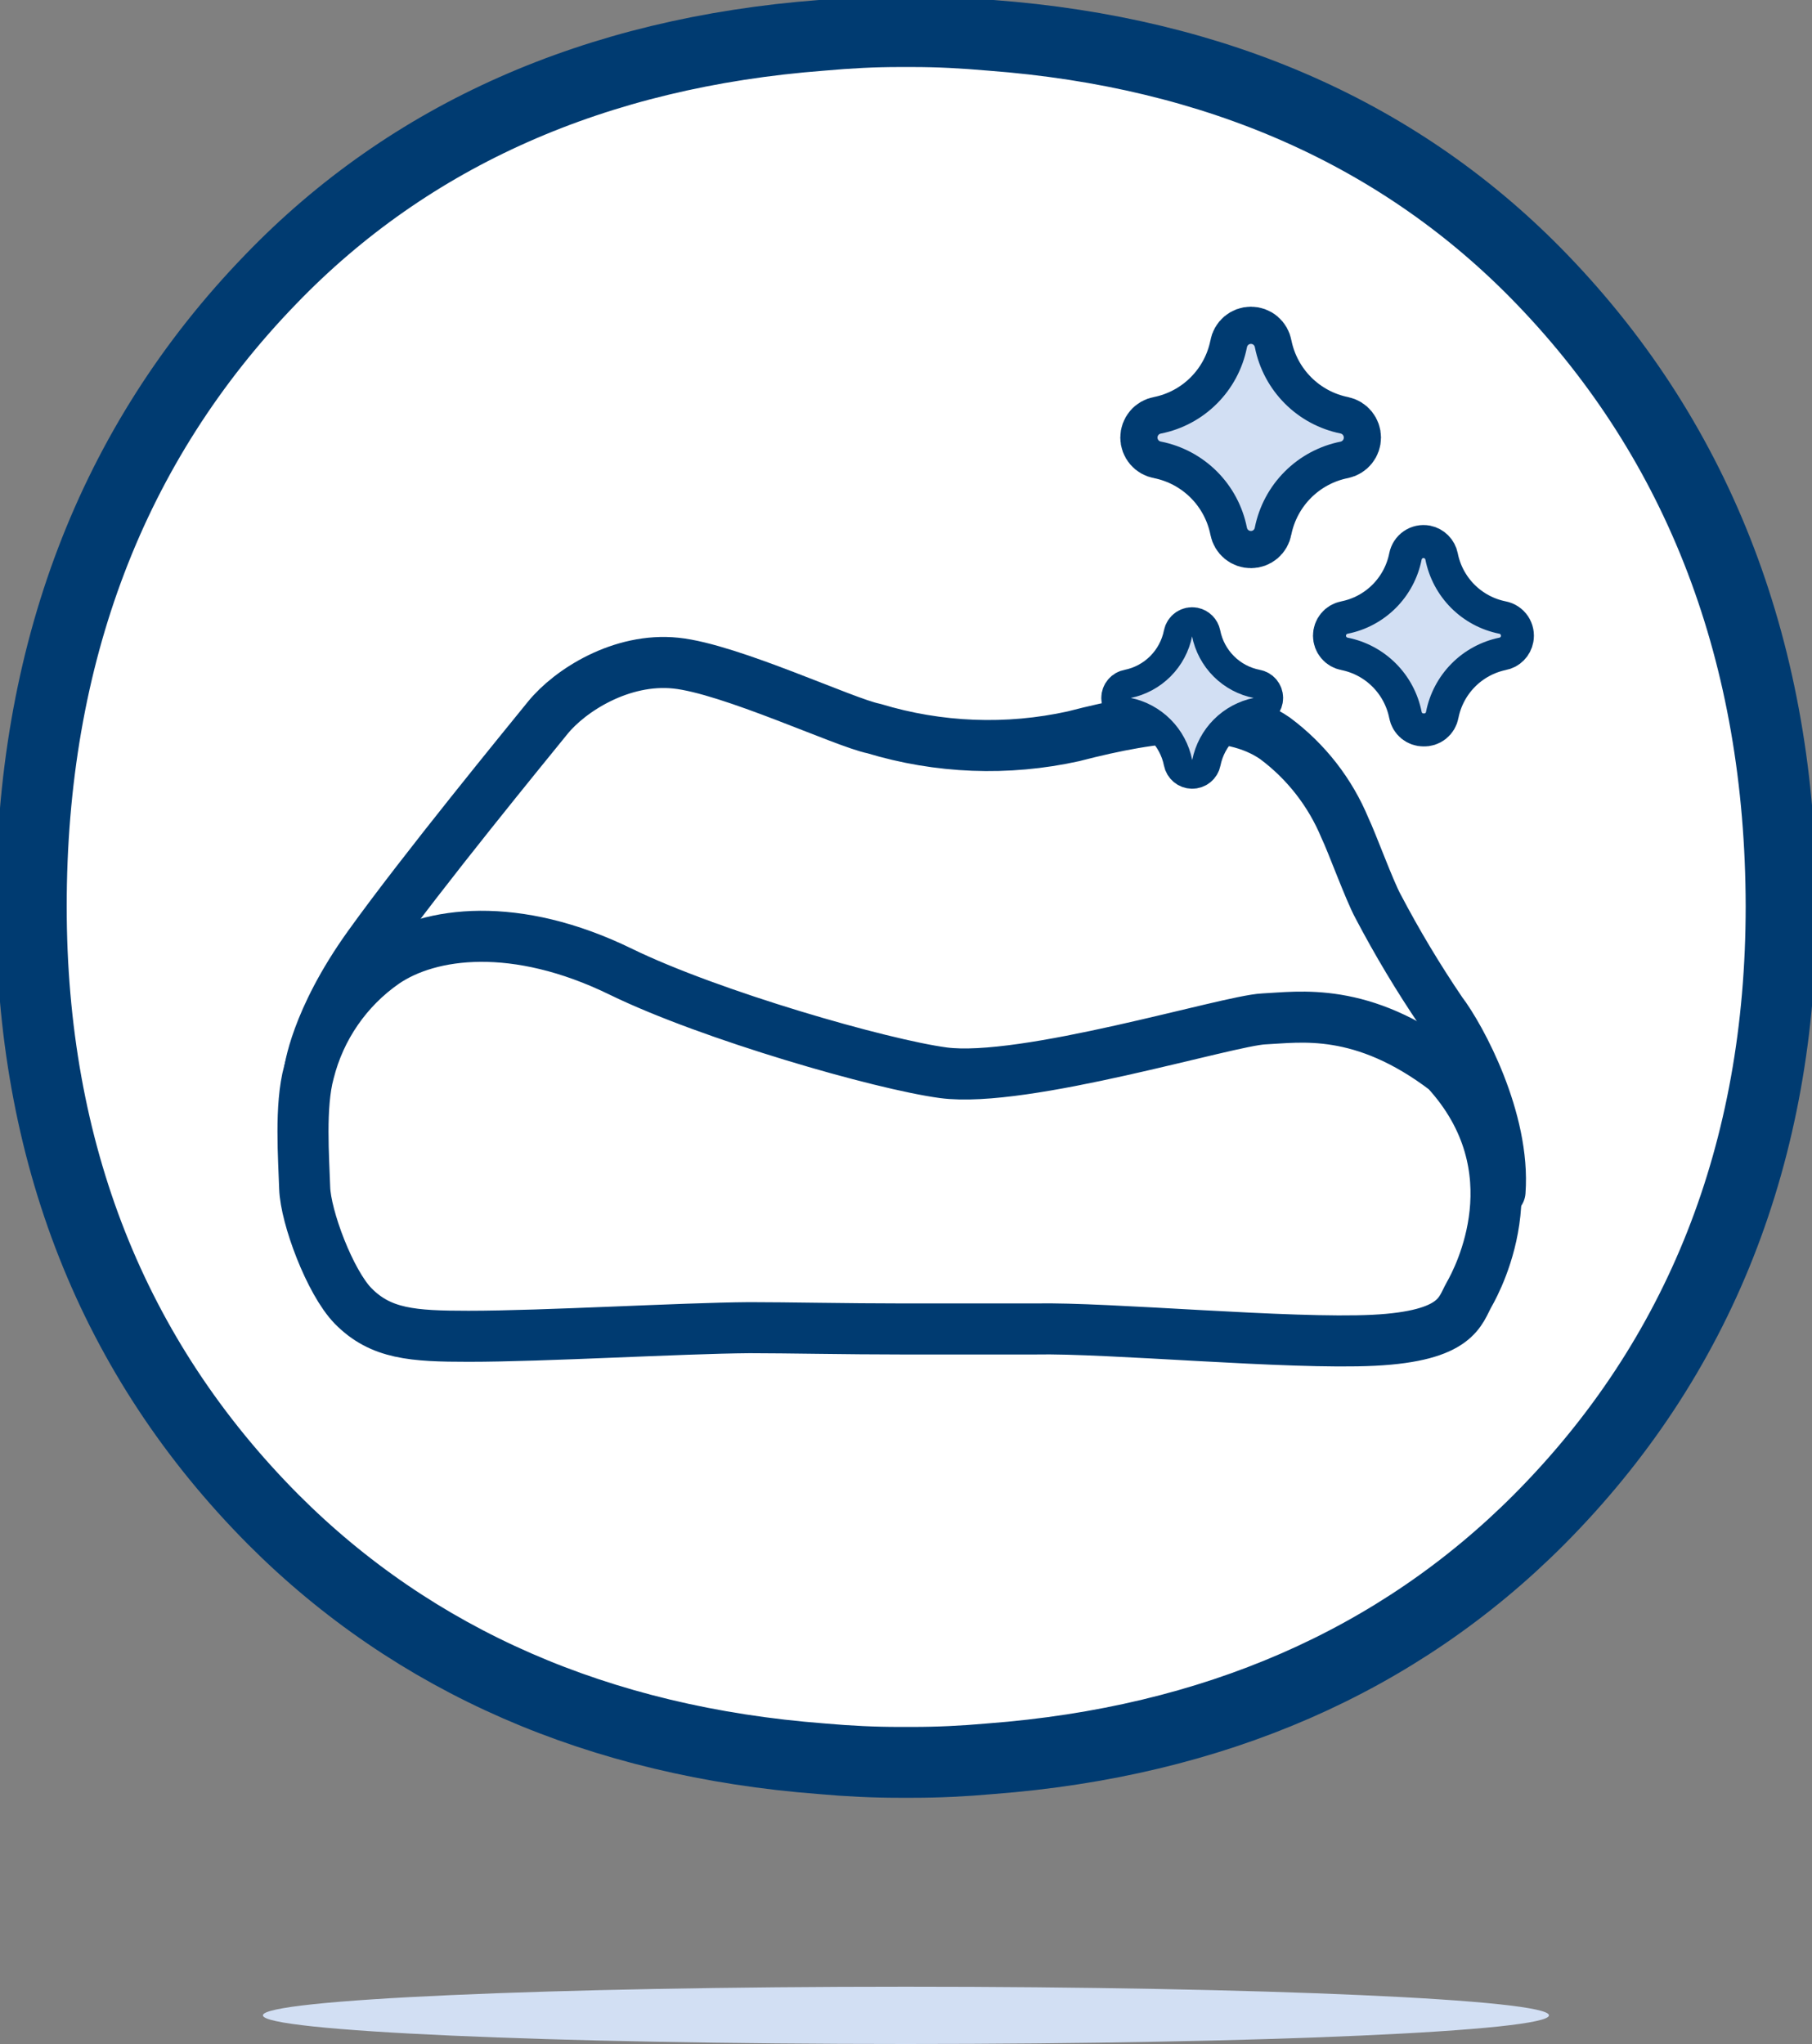
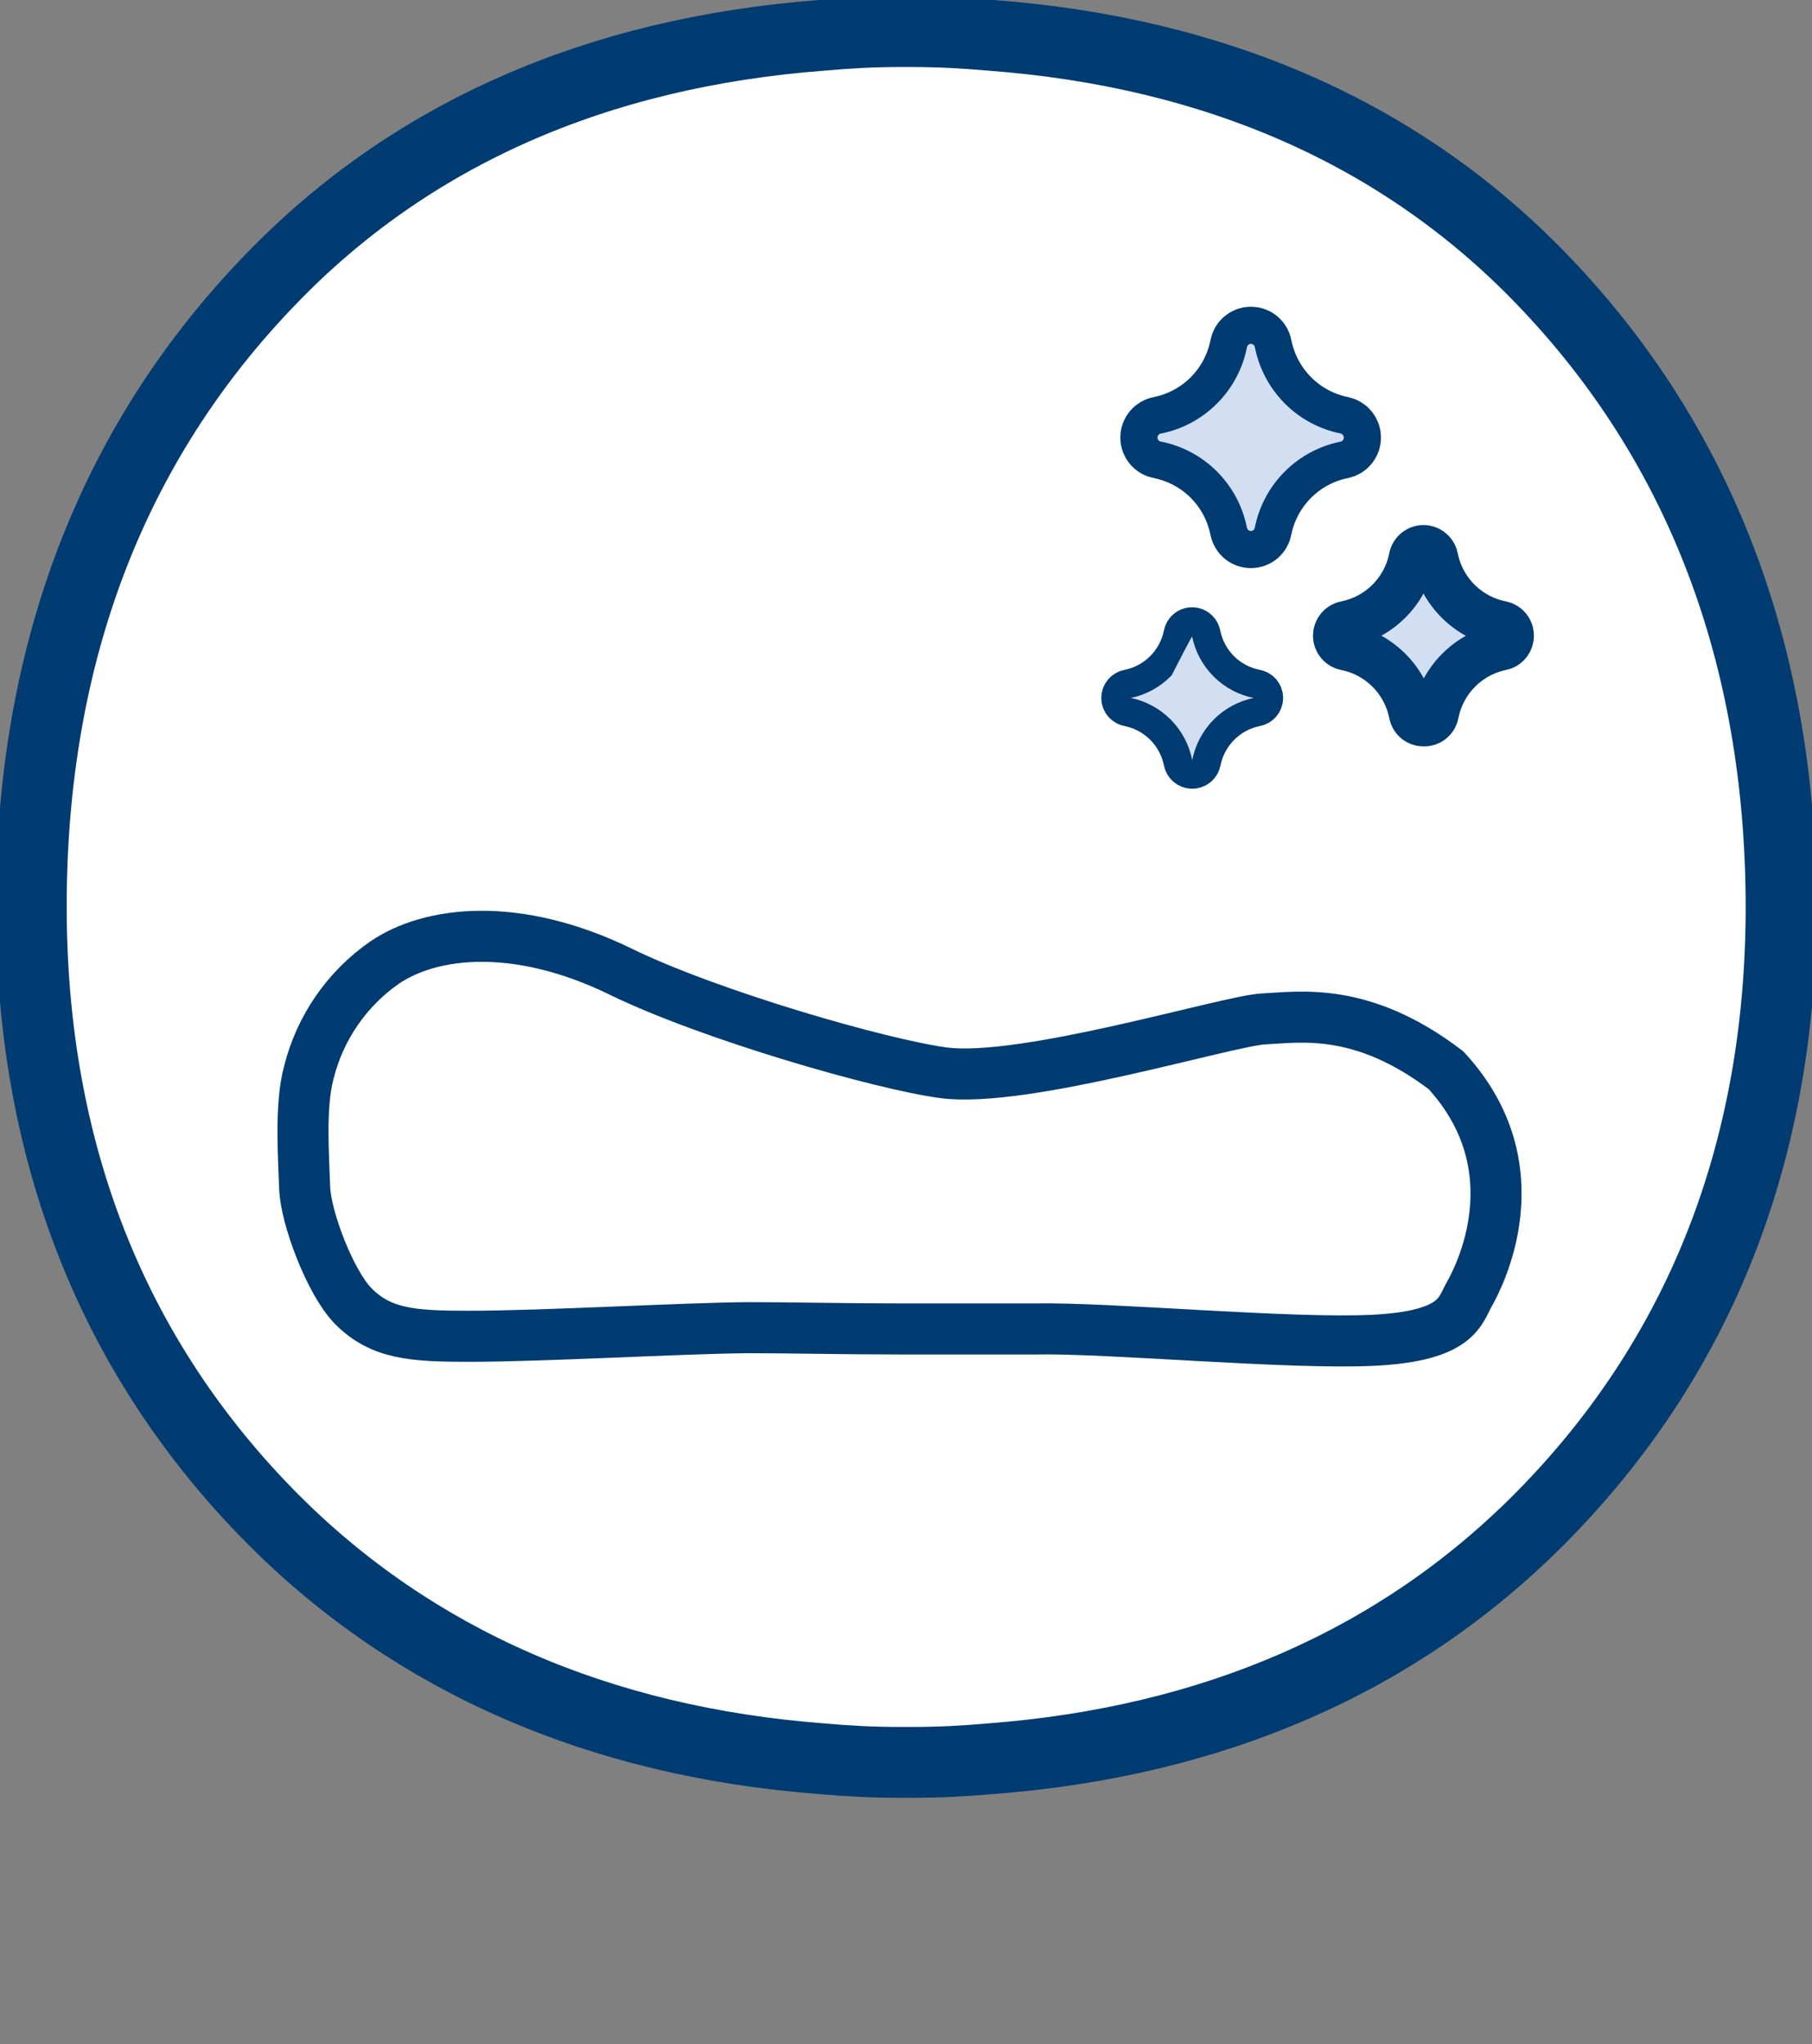
<svg xmlns="http://www.w3.org/2000/svg" width="125" height="141" viewBox="0 0 125 141" fill="none">
  <rect x="0" y="0" width="125" height="141" fill="#808080" stroke="none" />
  <g clip-path="url(#clip0)">
    <path d="M106.379 19.278C96.75 9.28 83.955 3.607 68.358 2.437C66.457 2.269 64.706 2.18 63 2.18H61.992C60.285 2.18 58.534 2.269 56.686 2.437C41.08 3.625 28.277 9.298 18.666 19.278C7.701 30.606 2.157 45.204 2.157 62.523C2.157 79.461 7.781 93.687 18.851 104.819C28.578 114.569 41.337 120.153 56.686 121.323C58.57 121.492 60.303 121.571 61.992 121.571H63.008C64.697 121.571 66.43 121.492 68.314 121.323C83.699 120.153 96.431 114.596 106.175 104.819C117.246 93.687 122.869 79.461 122.869 62.523C122.843 45.204 117.299 30.606 106.379 19.278Z" fill="white" stroke="#003B71" stroke-width="4.888" stroke-linecap="round" stroke-linejoin="round" />
-     <path d="M62.496 141C86.995 141 106.856 140.115 106.856 139.023C106.856 137.932 86.995 137.047 62.496 137.047C37.996 137.047 18.135 137.932 18.135 139.023C18.135 140.115 37.996 141 62.496 141Z" fill="#D2DFF3" />
    <path d="M21.336 73.966C21.336 73.966 21.725 70.42 25.448 65.235C29.17 60.05 36.252 51.408 37.782 49.52C39.312 47.632 42.866 45.354 46.624 45.744C50.382 46.134 58.287 49.866 60.276 50.256C64.75 51.614 69.497 51.797 74.061 50.788C79.87 49.281 84.804 48.749 87.952 50.929C90.095 52.52 91.767 54.665 92.788 57.134C93.222 58.02 94.477 61.45 95.061 62.514C96.376 65.02 97.831 67.45 99.42 69.791C100.773 71.564 103.841 77.263 103.479 82.2" fill="white" />
-     <path d="M21.336 73.966C21.336 73.966 21.725 70.42 25.448 65.235C29.17 60.05 36.252 51.408 37.782 49.52C39.312 47.632 42.866 45.354 46.624 45.744C50.382 46.134 58.287 49.866 60.276 50.256C64.75 51.614 69.497 51.797 74.061 50.788C79.87 49.281 84.804 48.749 87.952 50.929C90.095 52.52 91.767 54.665 92.788 57.134C93.222 58.02 94.477 61.45 95.061 62.514C96.376 65.02 97.831 67.45 99.42 69.791C100.773 71.564 103.841 77.263 103.479 82.2" stroke="#003B71" stroke-width="3.522" stroke-linecap="round" stroke-linejoin="round" />
    <path d="M32.318 92.18C28.48 92.18 26.27 92.029 24.36 90.088C22.759 88.448 21.079 83.955 21.018 81.943C20.956 79.931 20.673 76.279 21.309 73.966C22.078 70.895 23.931 68.209 26.526 66.405C29.647 64.269 35.572 63.489 42.831 67.034C49.02 70.048 60.78 73.425 65.069 74.001C70.657 74.746 84.707 70.403 87.174 70.287C89.641 70.172 93.947 69.401 99.756 73.833C105.998 80.622 101.984 88.183 101.348 89.299C100.711 90.416 100.569 92.162 94.769 92.455C88.969 92.747 76.457 91.569 71.408 91.675C69.03 91.675 65.723 91.675 62.266 91.675C58.358 91.675 54.308 91.586 51.708 91.586C46.907 91.622 37.614 92.18 32.318 92.18Z" fill="white" stroke="#003B71" stroke-width="3.522" stroke-linecap="round" stroke-linejoin="round" />
    <path d="M86.298 37.297C86.077 37.299 85.862 37.223 85.69 37.082C85.519 36.941 85.403 36.745 85.361 36.526C85.097 35.191 84.443 33.965 83.483 33.002C82.523 32.04 81.299 31.385 79.967 31.12C79.747 31.082 79.547 30.968 79.403 30.797C79.258 30.625 79.179 30.409 79.179 30.185C79.179 29.96 79.258 29.744 79.403 29.573C79.547 29.401 79.747 29.287 79.967 29.25C81.299 28.983 82.522 28.328 83.481 27.365C84.442 26.403 85.096 25.177 85.361 23.843C85.398 23.622 85.513 23.421 85.683 23.277C85.854 23.132 86.07 23.053 86.294 23.053C86.517 23.053 86.734 23.132 86.905 23.277C87.075 23.421 87.189 23.622 87.227 23.843C87.493 25.177 88.148 26.402 89.108 27.364C90.067 28.326 91.29 28.982 92.62 29.25C92.833 29.296 93.024 29.414 93.16 29.584C93.297 29.755 93.371 29.966 93.371 30.185C93.371 30.403 93.297 30.615 93.16 30.785C93.024 30.955 92.833 31.073 92.62 31.12C91.287 31.384 90.063 32.039 89.101 33.002C88.139 33.964 87.484 35.191 87.218 36.526C87.179 36.742 87.065 36.938 86.897 37.079C86.729 37.219 86.517 37.297 86.298 37.297ZM86.298 37.297C86.077 37.299 85.862 37.223 85.69 37.082C85.519 36.941 85.403 36.745 85.361 36.526C85.097 35.191 84.443 33.965 83.483 33.002C82.523 32.04 81.299 31.385 79.967 31.12C79.747 31.082 79.547 30.968 79.403 30.797C79.258 30.625 79.179 30.409 79.179 30.185C79.179 29.96 79.258 29.744 79.403 29.573C79.547 29.401 79.747 29.287 79.967 29.25C81.299 28.983 82.522 28.328 83.481 27.365C84.442 26.403 85.096 25.177 85.361 23.843C85.398 23.622 85.513 23.421 85.683 23.277C85.854 23.132 86.07 23.053 86.294 23.053C86.517 23.053 86.734 23.132 86.905 23.277C87.075 23.421 87.189 23.622 87.227 23.843C87.493 25.177 88.148 26.402 89.108 27.364C90.067 28.326 91.29 28.982 92.62 29.25C92.833 29.296 93.024 29.414 93.16 29.584C93.297 29.755 93.371 29.966 93.371 30.185C93.371 30.403 93.297 30.615 93.16 30.785C93.024 30.955 92.833 31.073 92.62 31.12C91.287 31.384 90.063 32.039 89.101 33.002C88.139 33.964 87.484 35.191 87.218 36.526C87.179 36.742 87.065 36.938 86.897 37.079C86.729 37.219 86.517 37.297 86.298 37.297ZM86.298 37.297C86.077 37.299 85.862 37.223 85.69 37.082C85.519 36.941 85.403 36.745 85.361 36.526C85.097 35.191 84.443 33.965 83.483 33.002C82.523 32.04 81.299 31.385 79.967 31.12C79.747 31.082 79.547 30.968 79.403 30.797C79.258 30.625 79.179 30.409 79.179 30.185C79.179 29.96 79.258 29.744 79.403 29.573C79.547 29.401 79.747 29.287 79.967 29.25C81.299 28.983 82.522 28.328 83.481 27.365C84.442 26.403 85.096 25.177 85.361 23.843C85.398 23.622 85.513 23.421 85.683 23.277C85.854 23.132 86.07 23.053 86.294 23.053C86.517 23.053 86.734 23.132 86.905 23.277C87.075 23.421 87.189 23.622 87.227 23.843C87.493 25.177 88.148 26.402 89.108 27.364C90.067 28.326 91.29 28.982 92.62 29.25C92.833 29.296 93.024 29.414 93.16 29.584C93.297 29.755 93.371 29.966 93.371 30.185C93.371 30.403 93.297 30.615 93.16 30.785C93.024 30.955 92.833 31.073 92.62 31.12C91.287 31.384 90.063 32.039 89.101 33.002C88.139 33.964 87.484 35.191 87.218 36.526C87.179 36.742 87.065 36.938 86.897 37.079C86.729 37.219 86.517 37.297 86.298 37.297ZM86.298 37.297C86.077 37.299 85.862 37.223 85.69 37.082C85.519 36.941 85.403 36.745 85.361 36.526C85.097 35.191 84.443 33.965 83.483 33.002C82.523 32.04 81.299 31.385 79.967 31.12C79.747 31.082 79.547 30.968 79.403 30.797C79.258 30.625 79.179 30.409 79.179 30.185C79.179 29.96 79.258 29.744 79.403 29.573C79.547 29.401 79.747 29.287 79.967 29.25C81.299 28.983 82.522 28.328 83.481 27.365C84.442 26.403 85.096 25.177 85.361 23.843C85.398 23.622 85.513 23.421 85.683 23.277C85.854 23.132 86.07 23.053 86.294 23.053C86.517 23.053 86.734 23.132 86.905 23.277C87.075 23.421 87.189 23.622 87.227 23.843C87.493 25.177 88.148 26.402 89.108 27.364C90.067 28.326 91.29 28.982 92.62 29.25C92.833 29.296 93.024 29.414 93.16 29.584C93.297 29.755 93.371 29.966 93.371 30.185C93.371 30.403 93.297 30.615 93.16 30.785C93.024 30.955 92.833 31.073 92.62 31.12C91.287 31.384 90.063 32.039 89.101 33.002C88.139 33.964 87.484 35.191 87.218 36.526C87.179 36.742 87.065 36.938 86.897 37.079C86.729 37.219 86.517 37.297 86.298 37.297ZM86.298 37.297C86.077 37.299 85.862 37.223 85.69 37.082C85.519 36.941 85.403 36.745 85.361 36.526C85.097 35.191 84.443 33.965 83.483 33.002C82.523 32.04 81.299 31.385 79.967 31.12C79.747 31.082 79.547 30.968 79.403 30.797C79.258 30.625 79.179 30.409 79.179 30.185C79.179 29.96 79.258 29.744 79.403 29.573C79.547 29.401 79.747 29.287 79.967 29.25C81.299 28.983 82.522 28.328 83.481 27.365C84.442 26.403 85.096 25.177 85.361 23.843C85.398 23.622 85.513 23.421 85.683 23.277C85.854 23.132 86.07 23.053 86.294 23.053C86.517 23.053 86.734 23.132 86.905 23.277C87.075 23.421 87.189 23.622 87.227 23.843C87.493 25.177 88.148 26.402 89.108 27.364C90.067 28.326 91.29 28.982 92.62 29.25C92.833 29.296 93.024 29.414 93.16 29.584C93.297 29.755 93.371 29.966 93.371 30.185C93.371 30.403 93.297 30.615 93.16 30.785C93.024 30.955 92.833 31.073 92.62 31.12C91.287 31.384 90.063 32.039 89.101 33.002C88.139 33.964 87.484 35.191 87.218 36.526C87.179 36.742 87.065 36.938 86.897 37.079C86.729 37.219 86.517 37.297 86.298 37.297Z" fill="#D2DFF3" stroke="#003B71" stroke-width="3.792" stroke-miterlimit="10" />
    <path d="M86.298 37.297C86.077 37.299 85.862 37.223 85.69 37.082C85.519 36.941 85.403 36.745 85.361 36.526C85.097 35.191 84.443 33.965 83.483 33.002C82.523 32.04 81.299 31.385 79.967 31.12C79.747 31.082 79.547 30.968 79.403 30.797C79.258 30.625 79.179 30.409 79.179 30.185C79.179 29.96 79.258 29.744 79.403 29.573C79.547 29.401 79.747 29.287 79.967 29.25C81.299 28.983 82.522 28.328 83.481 27.365C84.442 26.403 85.096 25.177 85.361 23.843C85.398 23.622 85.513 23.421 85.683 23.277C85.854 23.132 86.07 23.053 86.294 23.053C86.517 23.053 86.734 23.132 86.905 23.277C87.075 23.421 87.189 23.622 87.227 23.843C87.493 25.177 88.148 26.402 89.108 27.364C90.067 28.326 91.29 28.982 92.62 29.25C92.833 29.296 93.024 29.414 93.16 29.584C93.297 29.755 93.371 29.966 93.371 30.185C93.371 30.403 93.297 30.615 93.16 30.785C93.024 30.955 92.833 31.073 92.62 31.12C91.287 31.384 90.063 32.039 89.101 33.002C88.139 33.964 87.484 35.191 87.218 36.526C87.179 36.742 87.065 36.938 86.897 37.079C86.729 37.219 86.517 37.297 86.298 37.297Z" fill="#D2DFF3" stroke="#003B71" stroke-width="1.338" stroke-miterlimit="10" />
    <path d="M82.231 53.092C82.078 53.089 81.931 53.034 81.814 52.936C81.696 52.837 81.616 52.702 81.586 52.551C81.401 51.624 80.947 50.772 80.279 50.103C79.612 49.434 78.762 48.978 77.837 48.793C77.684 48.768 77.545 48.689 77.445 48.57C77.344 48.452 77.289 48.302 77.289 48.146C77.289 47.991 77.344 47.841 77.445 47.722C77.545 47.604 77.684 47.525 77.837 47.499C78.762 47.314 79.612 46.859 80.279 46.19C80.947 45.521 81.401 44.669 81.586 43.741C81.62 43.569 81.721 43.416 81.867 43.318C82.013 43.22 82.191 43.184 82.364 43.218C82.492 43.245 82.61 43.309 82.703 43.401C82.795 43.494 82.859 43.612 82.885 43.741C83.069 44.672 83.525 45.527 84.196 46.197C84.867 46.866 85.722 47.32 86.652 47.499C86.805 47.525 86.944 47.604 87.044 47.722C87.144 47.841 87.199 47.991 87.199 48.146C87.199 48.302 87.144 48.452 87.044 48.57C86.944 48.689 86.805 48.768 86.652 48.793C85.727 48.978 84.877 49.434 84.209 50.103C83.542 50.772 83.088 51.624 82.903 52.551C82.872 52.706 82.788 52.845 82.665 52.944C82.542 53.043 82.388 53.095 82.231 53.092ZM82.231 53.092C82.078 53.089 81.931 53.034 81.814 52.936C81.696 52.837 81.616 52.702 81.586 52.551C81.401 51.624 80.947 50.772 80.279 50.103C79.612 49.434 78.762 48.978 77.837 48.793C77.684 48.768 77.545 48.689 77.445 48.57C77.344 48.452 77.289 48.302 77.289 48.146C77.289 47.991 77.344 47.841 77.445 47.722C77.545 47.604 77.684 47.525 77.837 47.499C78.762 47.314 79.612 46.859 80.279 46.19C80.947 45.521 81.401 44.669 81.586 43.741C81.62 43.569 81.721 43.416 81.867 43.318C82.013 43.22 82.191 43.184 82.364 43.218C82.492 43.245 82.61 43.309 82.703 43.401C82.795 43.494 82.859 43.612 82.885 43.741C83.069 44.672 83.525 45.527 84.196 46.197C84.867 46.866 85.722 47.32 86.652 47.499C86.805 47.525 86.944 47.604 87.044 47.722C87.144 47.841 87.199 47.991 87.199 48.146C87.199 48.302 87.144 48.452 87.044 48.57C86.944 48.689 86.805 48.768 86.652 48.793C85.727 48.978 84.877 49.434 84.209 50.103C83.542 50.772 83.088 51.624 82.903 52.551C82.872 52.706 82.788 52.845 82.665 52.944C82.542 53.043 82.388 53.095 82.231 53.092ZM82.231 53.092C82.078 53.089 81.931 53.034 81.814 52.936C81.696 52.837 81.616 52.702 81.586 52.551C81.401 51.624 80.947 50.772 80.279 50.103C79.612 49.434 78.762 48.978 77.837 48.793C77.684 48.768 77.545 48.689 77.445 48.57C77.344 48.452 77.289 48.302 77.289 48.146C77.289 47.991 77.344 47.841 77.445 47.722C77.545 47.604 77.684 47.525 77.837 47.499C78.762 47.314 79.612 46.859 80.279 46.19C80.947 45.521 81.401 44.669 81.586 43.741C81.62 43.569 81.721 43.416 81.867 43.318C82.013 43.22 82.191 43.184 82.364 43.218C82.492 43.245 82.61 43.309 82.703 43.401C82.795 43.494 82.859 43.612 82.885 43.741C83.069 44.672 83.525 45.527 84.196 46.197C84.867 46.866 85.722 47.32 86.652 47.499C86.805 47.525 86.944 47.604 87.044 47.722C87.144 47.841 87.199 47.991 87.199 48.146C87.199 48.302 87.144 48.452 87.044 48.57C86.944 48.689 86.805 48.768 86.652 48.793C85.727 48.978 84.877 49.434 84.209 50.103C83.542 50.772 83.088 51.624 82.903 52.551C82.872 52.706 82.788 52.845 82.665 52.944C82.542 53.043 82.388 53.095 82.231 53.092ZM82.231 53.092C82.078 53.089 81.931 53.034 81.814 52.936C81.696 52.837 81.616 52.702 81.586 52.551C81.401 51.624 80.947 50.772 80.279 50.103C79.612 49.434 78.762 48.978 77.837 48.793C77.684 48.768 77.545 48.689 77.445 48.57C77.344 48.452 77.289 48.302 77.289 48.146C77.289 47.991 77.344 47.841 77.445 47.722C77.545 47.604 77.684 47.525 77.837 47.499C78.762 47.314 79.612 46.859 80.279 46.19C80.947 45.521 81.401 44.669 81.586 43.741C81.62 43.569 81.721 43.416 81.867 43.318C82.013 43.22 82.191 43.184 82.364 43.218C82.492 43.245 82.61 43.309 82.703 43.401C82.795 43.494 82.859 43.612 82.885 43.741C83.069 44.672 83.525 45.527 84.196 46.197C84.867 46.866 85.722 47.32 86.652 47.499C86.805 47.525 86.944 47.604 87.044 47.722C87.144 47.841 87.199 47.991 87.199 48.146C87.199 48.302 87.144 48.452 87.044 48.57C86.944 48.689 86.805 48.768 86.652 48.793C85.727 48.978 84.877 49.434 84.209 50.103C83.542 50.772 83.088 51.624 82.903 52.551C82.872 52.706 82.788 52.845 82.665 52.944C82.542 53.043 82.388 53.095 82.231 53.092ZM82.231 53.092C82.078 53.089 81.931 53.034 81.814 52.936C81.696 52.837 81.616 52.702 81.586 52.551C81.401 51.624 80.947 50.772 80.279 50.103C79.612 49.434 78.762 48.978 77.837 48.793C77.684 48.768 77.545 48.689 77.445 48.57C77.344 48.452 77.289 48.302 77.289 48.146C77.289 47.991 77.344 47.841 77.445 47.722C77.545 47.604 77.684 47.525 77.837 47.499C78.762 47.314 79.612 46.859 80.279 46.19C80.947 45.521 81.401 44.669 81.586 43.741C81.62 43.569 81.721 43.416 81.867 43.318C82.013 43.22 82.191 43.184 82.364 43.218C82.492 43.245 82.61 43.309 82.703 43.401C82.795 43.494 82.859 43.612 82.885 43.741C83.069 44.672 83.525 45.527 84.196 46.197C84.867 46.866 85.722 47.32 86.652 47.499C86.805 47.525 86.944 47.604 87.044 47.722C87.144 47.841 87.199 47.991 87.199 48.146C87.199 48.302 87.144 48.452 87.044 48.57C86.944 48.689 86.805 48.768 86.652 48.793C85.727 48.978 84.877 49.434 84.209 50.103C83.542 50.772 83.088 51.624 82.903 52.551C82.872 52.706 82.788 52.845 82.665 52.944C82.542 53.043 82.388 53.095 82.231 53.092Z" fill="#D2DFF3" stroke="#003B71" stroke-width="2.634" stroke-miterlimit="10" />
-     <path d="M82.231 53.092C82.078 53.089 81.931 53.034 81.814 52.936C81.696 52.837 81.616 52.702 81.586 52.551C81.401 51.624 80.947 50.772 80.279 50.103C79.612 49.434 78.762 48.978 77.837 48.793C77.684 48.768 77.545 48.689 77.445 48.57C77.344 48.452 77.289 48.302 77.289 48.146C77.289 47.991 77.344 47.841 77.445 47.722C77.545 47.604 77.684 47.525 77.837 47.499C78.762 47.314 79.612 46.859 80.279 46.19C80.947 45.521 81.401 44.669 81.586 43.741C81.62 43.569 81.721 43.416 81.867 43.318C82.013 43.22 82.191 43.184 82.364 43.218C82.492 43.245 82.61 43.309 82.703 43.401C82.795 43.494 82.859 43.612 82.885 43.741C83.069 44.672 83.525 45.527 84.196 46.197C84.867 46.866 85.722 47.32 86.652 47.499C86.805 47.525 86.944 47.604 87.044 47.722C87.144 47.841 87.199 47.991 87.199 48.146C87.199 48.302 87.144 48.452 87.044 48.57C86.944 48.689 86.805 48.768 86.652 48.793C85.727 48.978 84.877 49.434 84.209 50.103C83.542 50.772 83.088 51.624 82.903 52.551C82.872 52.706 82.788 52.845 82.665 52.944C82.542 53.043 82.388 53.095 82.231 53.092Z" fill="#D2DFF3" stroke="#003B71" stroke-width="1.338" stroke-miterlimit="10" />
+     <path d="M82.231 53.092C82.078 53.089 81.931 53.034 81.814 52.936C81.696 52.837 81.616 52.702 81.586 52.551C81.401 51.624 80.947 50.772 80.279 50.103C79.612 49.434 78.762 48.978 77.837 48.793C77.684 48.768 77.545 48.689 77.445 48.57C77.344 48.452 77.289 48.302 77.289 48.146C77.289 47.991 77.344 47.841 77.445 47.722C77.545 47.604 77.684 47.525 77.837 47.499C78.762 47.314 79.612 46.859 80.279 46.19C81.62 43.569 81.721 43.416 81.867 43.318C82.013 43.22 82.191 43.184 82.364 43.218C82.492 43.245 82.61 43.309 82.703 43.401C82.795 43.494 82.859 43.612 82.885 43.741C83.069 44.672 83.525 45.527 84.196 46.197C84.867 46.866 85.722 47.32 86.652 47.499C86.805 47.525 86.944 47.604 87.044 47.722C87.144 47.841 87.199 47.991 87.199 48.146C87.199 48.302 87.144 48.452 87.044 48.57C86.944 48.689 86.805 48.768 86.652 48.793C85.727 48.978 84.877 49.434 84.209 50.103C83.542 50.772 83.088 51.624 82.903 52.551C82.872 52.706 82.788 52.845 82.665 52.944C82.542 53.043 82.388 53.095 82.231 53.092Z" fill="#D2DFF3" stroke="#003B71" stroke-width="1.338" stroke-miterlimit="10" />
    <path d="M98.2 49.884C98.013 49.885 97.831 49.819 97.687 49.699C97.543 49.579 97.446 49.412 97.413 49.228C97.188 48.096 96.634 47.057 95.82 46.241C95.007 45.426 93.97 44.87 92.841 44.645C92.656 44.611 92.489 44.513 92.369 44.368C92.248 44.223 92.182 44.041 92.182 43.852C92.182 43.663 92.248 43.481 92.369 43.336C92.489 43.191 92.656 43.093 92.841 43.059C93.97 42.834 95.007 42.278 95.82 41.463C96.634 40.647 97.188 39.608 97.413 38.476C97.454 38.268 97.575 38.083 97.75 37.964C97.926 37.844 98.141 37.799 98.35 37.838C98.507 37.87 98.651 37.947 98.764 38.061C98.878 38.174 98.955 38.319 98.987 38.476C99.211 39.608 99.765 40.647 100.579 41.463C101.393 42.278 102.429 42.834 103.558 43.059C103.662 43.079 103.761 43.119 103.849 43.178C103.938 43.237 104.014 43.312 104.073 43.4C104.132 43.489 104.173 43.587 104.194 43.692C104.215 43.796 104.215 43.903 104.195 44.007C104.166 44.166 104.09 44.312 103.976 44.426C103.863 44.541 103.717 44.617 103.558 44.645C102.438 44.878 101.41 45.437 100.605 46.252C99.8 47.067 99.252 48.102 99.031 49.228C98.997 49.42 98.893 49.593 98.74 49.714C98.587 49.835 98.394 49.895 98.2 49.884ZM98.2 49.884C98.013 49.885 97.831 49.819 97.687 49.699C97.543 49.579 97.446 49.412 97.413 49.228C97.188 48.096 96.634 47.057 95.82 46.241C95.007 45.426 93.97 44.87 92.841 44.645C92.656 44.611 92.489 44.513 92.369 44.368C92.248 44.223 92.182 44.041 92.182 43.852C92.182 43.663 92.248 43.481 92.369 43.336C92.489 43.191 92.656 43.093 92.841 43.059C93.97 42.834 95.007 42.278 95.82 41.463C96.634 40.647 97.188 39.608 97.413 38.476C97.454 38.268 97.575 38.083 97.75 37.964C97.926 37.844 98.141 37.799 98.35 37.838C98.507 37.87 98.651 37.947 98.764 38.061C98.878 38.174 98.955 38.319 98.987 38.476C99.211 39.608 99.765 40.647 100.579 41.463C101.393 42.278 102.429 42.834 103.558 43.059C103.662 43.079 103.761 43.119 103.849 43.178C103.938 43.237 104.014 43.312 104.073 43.4C104.132 43.489 104.173 43.587 104.194 43.692C104.215 43.796 104.215 43.903 104.195 44.007C104.166 44.166 104.09 44.312 103.976 44.426C103.863 44.541 103.717 44.617 103.558 44.645C102.438 44.878 101.41 45.437 100.605 46.252C99.8 47.067 99.252 48.102 99.031 49.228C98.997 49.42 98.893 49.593 98.74 49.714C98.587 49.835 98.394 49.895 98.2 49.884ZM98.2 49.884C98.013 49.885 97.831 49.819 97.687 49.699C97.543 49.579 97.446 49.412 97.413 49.228C97.188 48.096 96.634 47.057 95.82 46.241C95.007 45.426 93.97 44.87 92.841 44.645C92.656 44.611 92.489 44.513 92.369 44.368C92.248 44.223 92.182 44.041 92.182 43.852C92.182 43.663 92.248 43.481 92.369 43.336C92.489 43.191 92.656 43.093 92.841 43.059C93.97 42.834 95.007 42.278 95.82 41.463C96.634 40.647 97.188 39.608 97.413 38.476C97.454 38.268 97.575 38.083 97.75 37.964C97.926 37.844 98.141 37.799 98.35 37.838C98.507 37.87 98.651 37.947 98.764 38.061C98.878 38.174 98.955 38.319 98.987 38.476C99.211 39.608 99.765 40.647 100.579 41.463C101.393 42.278 102.429 42.834 103.558 43.059C103.662 43.079 103.761 43.119 103.849 43.178C103.938 43.237 104.014 43.312 104.073 43.4C104.132 43.489 104.173 43.587 104.194 43.692C104.215 43.796 104.215 43.903 104.195 44.007C104.166 44.166 104.09 44.312 103.976 44.426C103.863 44.541 103.717 44.617 103.558 44.645C102.438 44.878 101.41 45.437 100.605 46.252C99.8 47.067 99.252 48.102 99.031 49.228C98.997 49.42 98.893 49.593 98.74 49.714C98.587 49.835 98.394 49.895 98.2 49.884ZM98.2 49.884C98.013 49.885 97.831 49.819 97.687 49.699C97.543 49.579 97.446 49.412 97.413 49.228C97.188 48.096 96.634 47.057 95.82 46.241C95.007 45.426 93.97 44.87 92.841 44.645C92.656 44.611 92.489 44.513 92.369 44.368C92.248 44.223 92.182 44.041 92.182 43.852C92.182 43.663 92.248 43.481 92.369 43.336C92.489 43.191 92.656 43.093 92.841 43.059C93.97 42.834 95.007 42.278 95.82 41.463C96.634 40.647 97.188 39.608 97.413 38.476C97.454 38.268 97.575 38.083 97.75 37.964C97.926 37.844 98.141 37.799 98.35 37.838C98.507 37.87 98.651 37.947 98.764 38.061C98.878 38.174 98.955 38.319 98.987 38.476C99.211 39.608 99.765 40.647 100.579 41.463C101.393 42.278 102.429 42.834 103.558 43.059C103.662 43.079 103.761 43.119 103.849 43.178C103.938 43.237 104.014 43.312 104.073 43.4C104.132 43.489 104.173 43.587 104.194 43.692C104.215 43.796 104.215 43.903 104.195 44.007C104.166 44.166 104.09 44.312 103.976 44.426C103.863 44.541 103.717 44.617 103.558 44.645C102.438 44.878 101.41 45.437 100.605 46.252C99.8 47.067 99.252 48.102 99.031 49.228C98.997 49.42 98.893 49.593 98.74 49.714C98.587 49.835 98.394 49.895 98.2 49.884ZM98.2 49.884C98.013 49.885 97.831 49.819 97.687 49.699C97.543 49.579 97.446 49.412 97.413 49.228C97.188 48.096 96.634 47.057 95.82 46.241C95.007 45.426 93.97 44.87 92.841 44.645C92.656 44.611 92.489 44.513 92.369 44.368C92.248 44.223 92.182 44.041 92.182 43.852C92.182 43.663 92.248 43.481 92.369 43.336C92.489 43.191 92.656 43.093 92.841 43.059C93.97 42.834 95.007 42.278 95.82 41.463C96.634 40.647 97.188 39.608 97.413 38.476C97.454 38.268 97.575 38.083 97.75 37.964C97.926 37.844 98.141 37.799 98.35 37.838C98.507 37.87 98.651 37.947 98.764 38.061C98.878 38.174 98.955 38.319 98.987 38.476C99.211 39.608 99.765 40.647 100.579 41.463C101.393 42.278 102.429 42.834 103.558 43.059C103.662 43.079 103.761 43.119 103.849 43.178C103.938 43.237 104.014 43.312 104.073 43.4C104.132 43.489 104.173 43.587 104.194 43.692C104.215 43.796 104.215 43.903 104.195 44.007C104.166 44.166 104.09 44.312 103.976 44.426C103.863 44.541 103.717 44.617 103.558 44.645C102.438 44.878 101.41 45.437 100.605 46.252C99.8 47.067 99.252 48.102 99.031 49.228C98.997 49.42 98.893 49.593 98.74 49.714C98.587 49.835 98.394 49.895 98.2 49.884Z" fill="#D2DFF3" stroke="#003B71" stroke-width="3.213" stroke-miterlimit="10" />
-     <path d="M98.2 49.884C98.013 49.885 97.831 49.819 97.687 49.699C97.543 49.579 97.446 49.412 97.413 49.228C97.188 48.096 96.634 47.057 95.82 46.241C95.007 45.426 93.97 44.87 92.841 44.645C92.656 44.611 92.489 44.513 92.369 44.368C92.248 44.223 92.182 44.041 92.182 43.852C92.182 43.663 92.248 43.481 92.369 43.336C92.489 43.191 92.656 43.093 92.841 43.059C93.97 42.834 95.007 42.278 95.82 41.463C96.634 40.647 97.188 39.608 97.413 38.476C97.454 38.268 97.575 38.083 97.75 37.964C97.926 37.844 98.141 37.799 98.35 37.838C98.507 37.87 98.651 37.947 98.764 38.061C98.878 38.174 98.955 38.319 98.987 38.476C99.211 39.608 99.765 40.647 100.579 41.463C101.393 42.278 102.429 42.834 103.558 43.059C103.662 43.079 103.761 43.119 103.849 43.178C103.938 43.237 104.014 43.312 104.073 43.4C104.132 43.489 104.173 43.587 104.194 43.692C104.215 43.796 104.215 43.903 104.195 44.007C104.166 44.166 104.09 44.312 103.976 44.426C103.863 44.541 103.717 44.617 103.558 44.645C102.438 44.878 101.41 45.437 100.605 46.252C99.8 47.067 99.252 48.102 99.031 49.228C98.997 49.42 98.893 49.593 98.74 49.714C98.587 49.835 98.394 49.895 98.2 49.884Z" fill="#D2DFF3" stroke="#003B71" stroke-width="1.338" stroke-miterlimit="10" />
  </g>
  <defs>
    <clipPath id="clip0">
      <rect width="125" height="141" fill="white" />
    </clipPath>
  </defs>
</svg>